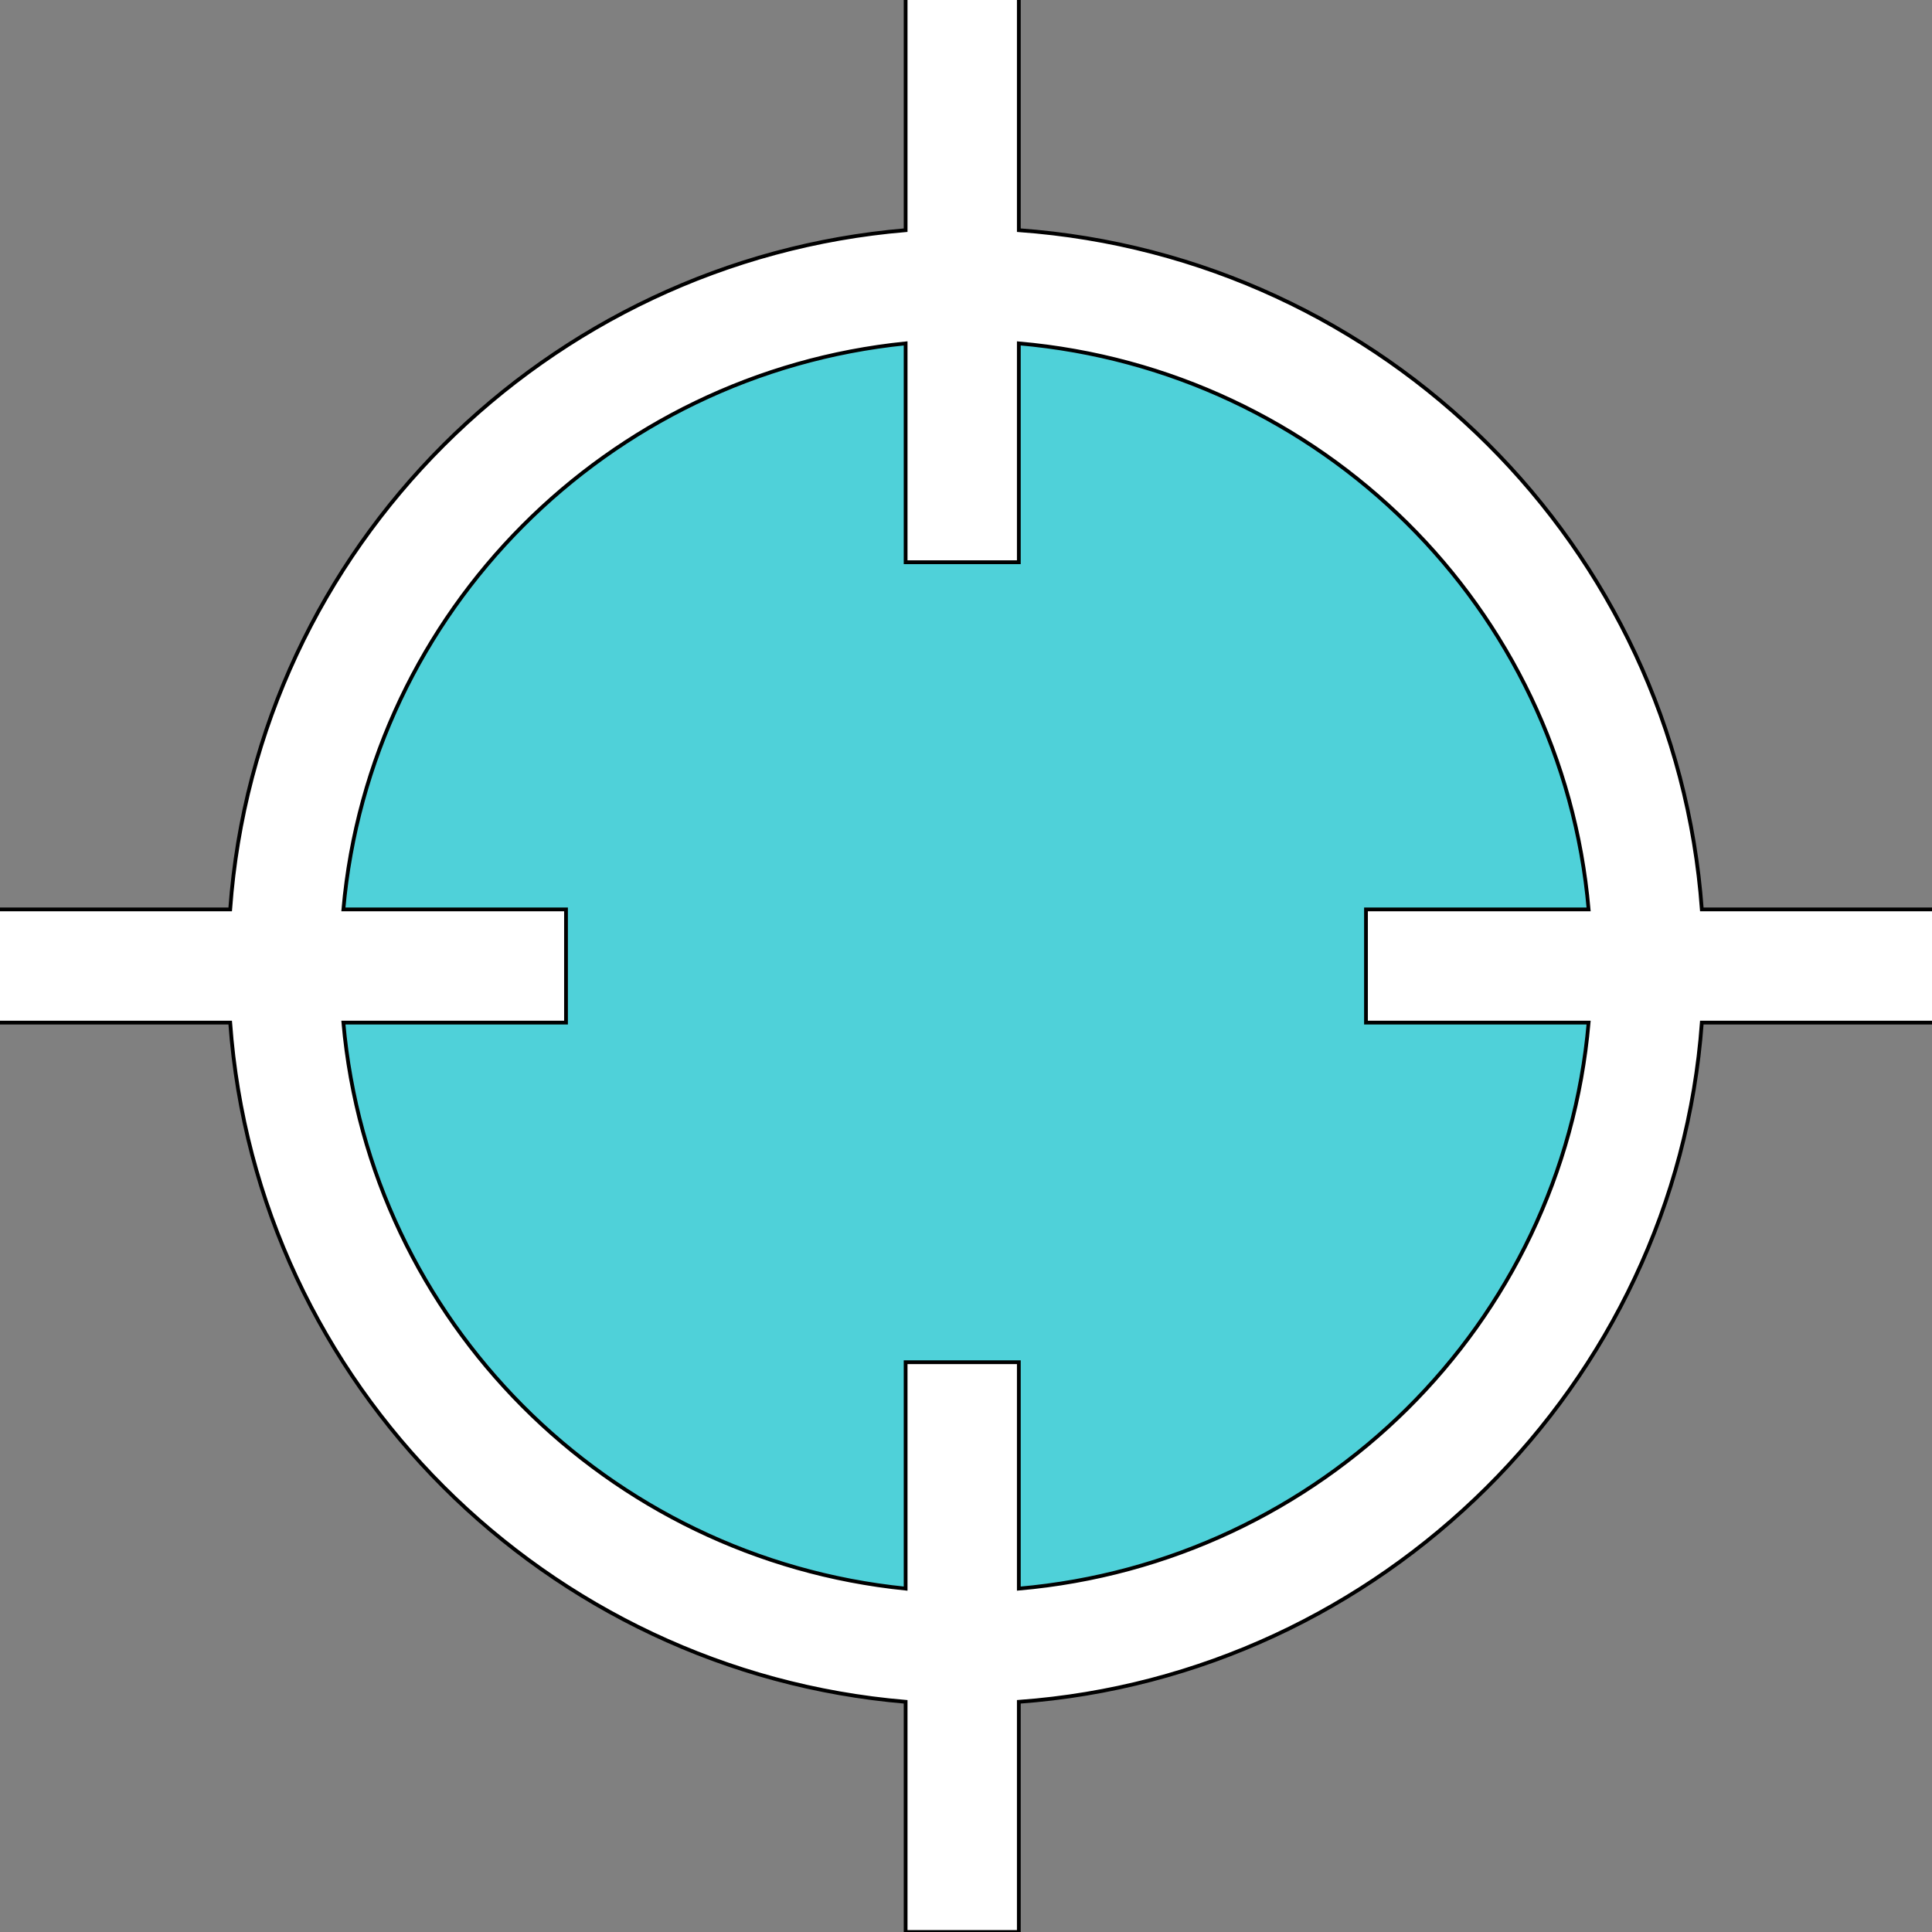
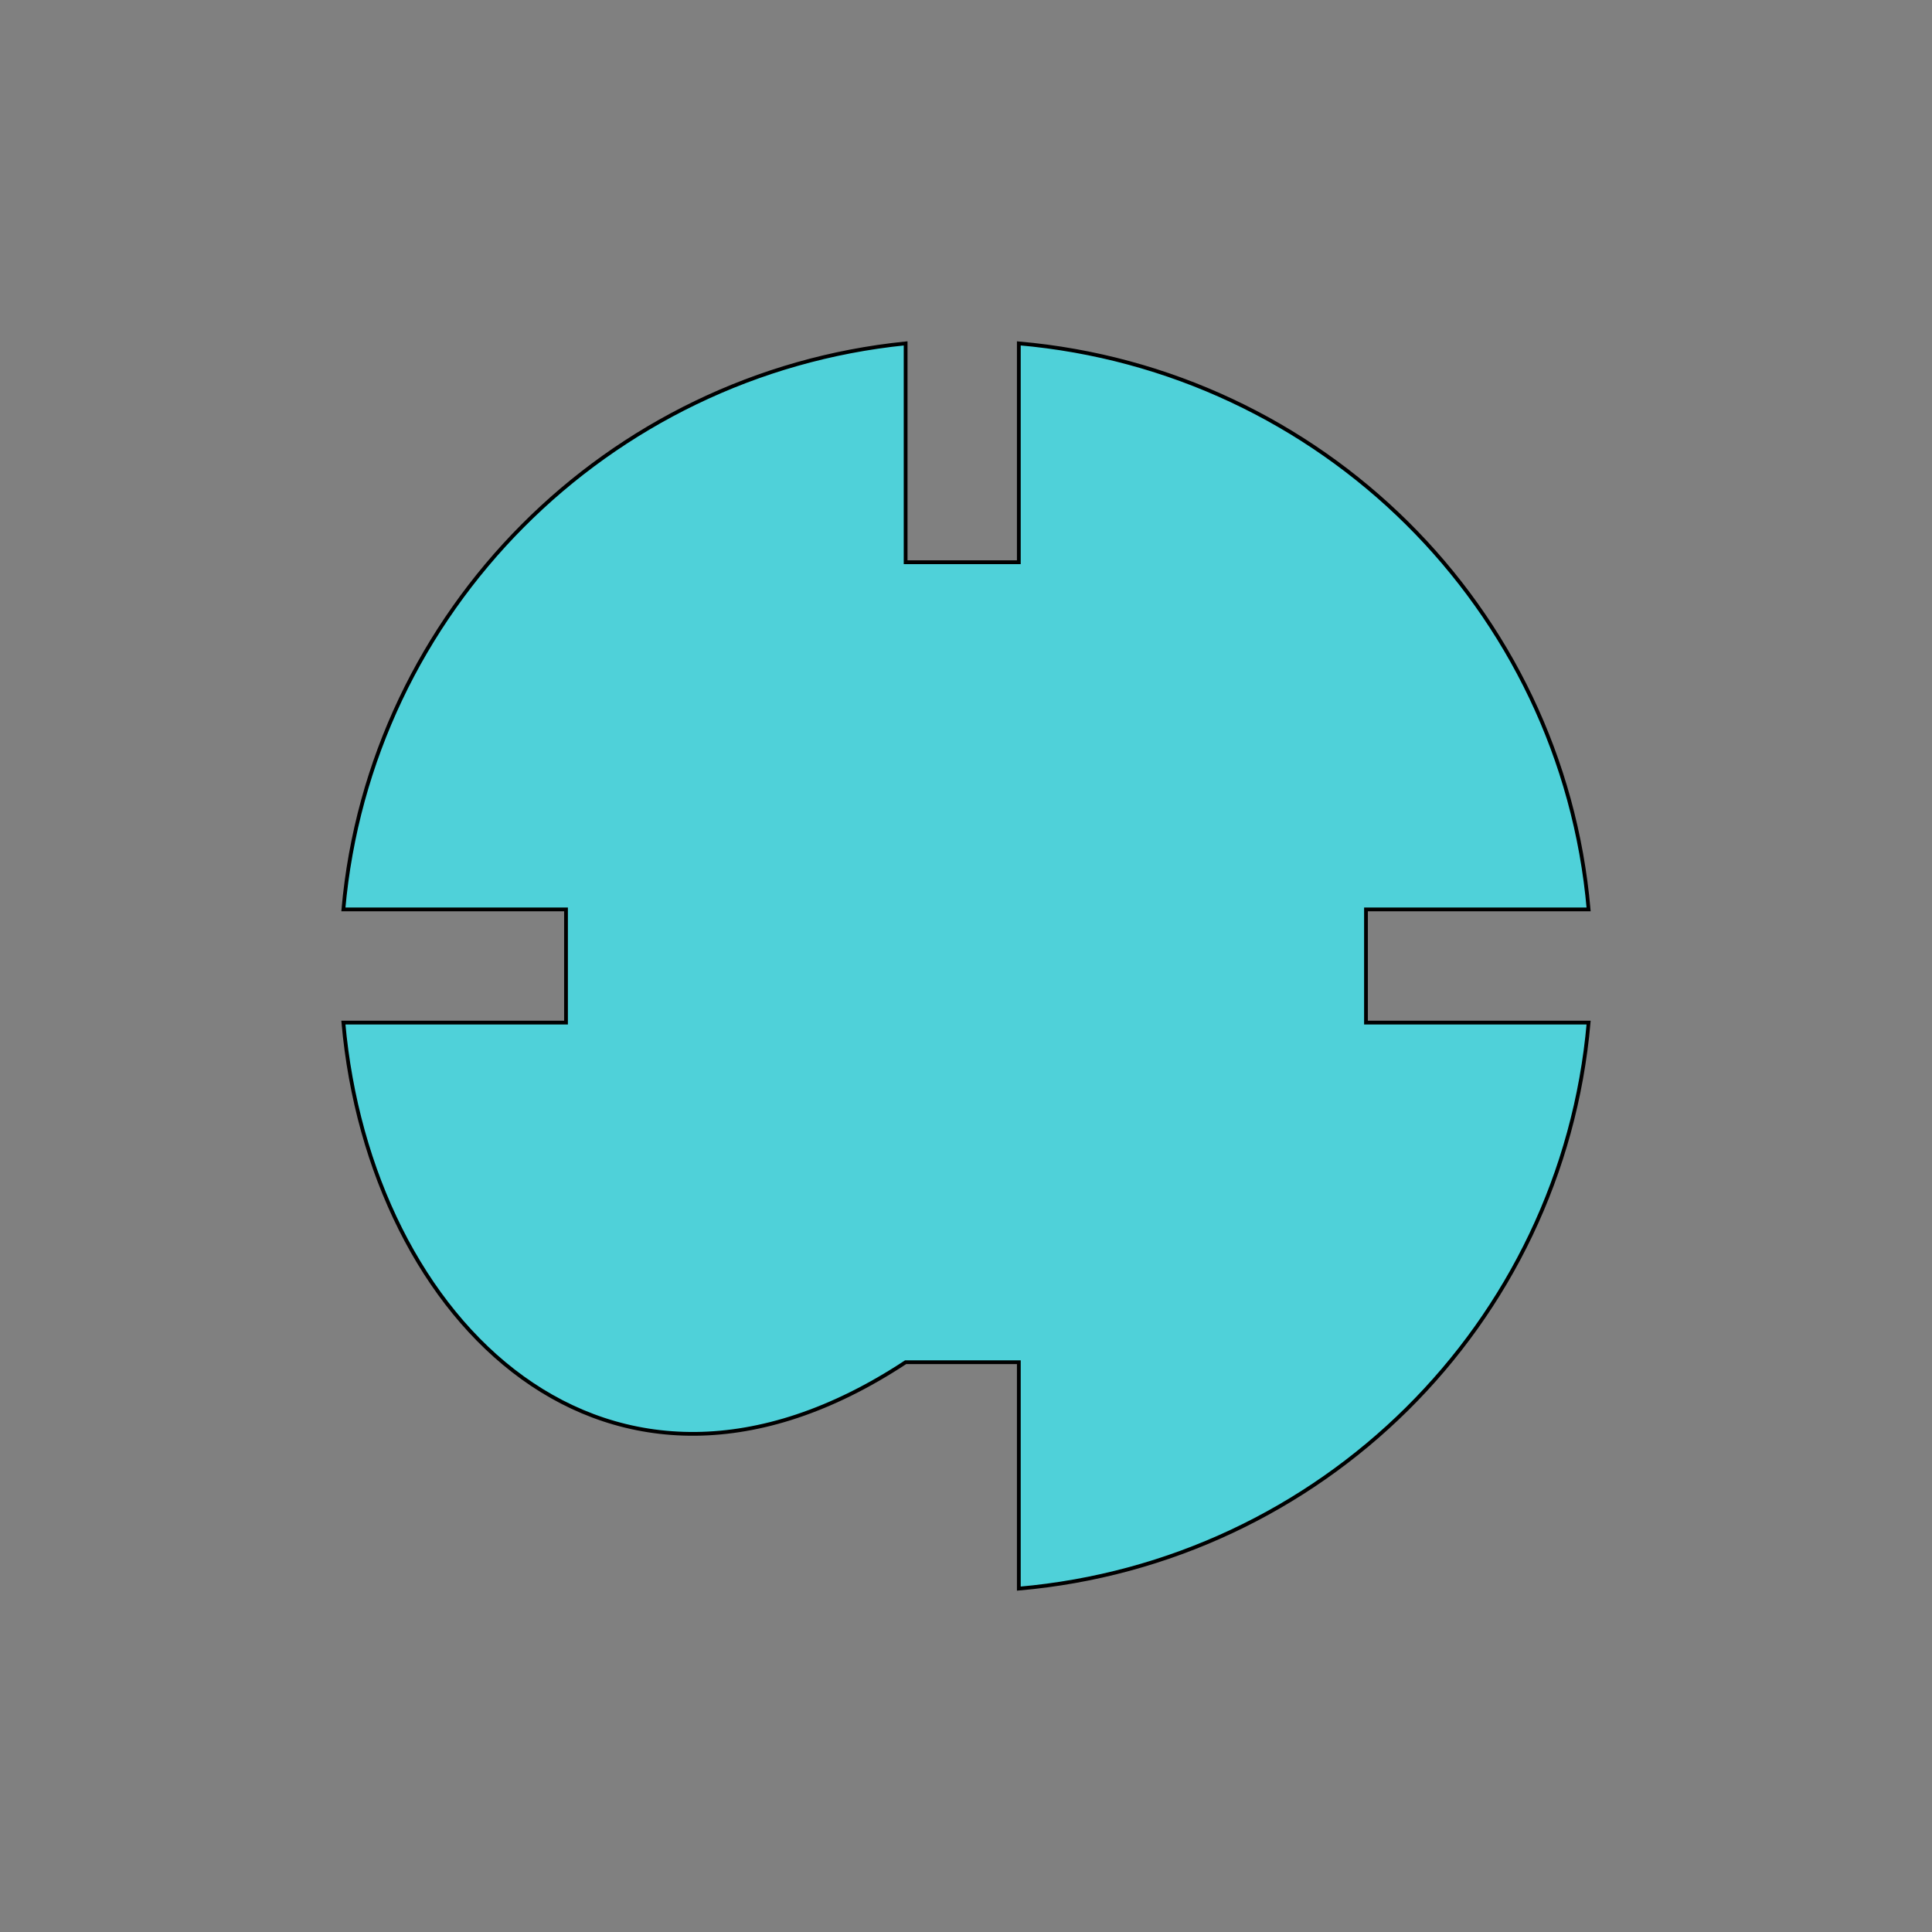
<svg xmlns="http://www.w3.org/2000/svg" id="th_the_target" width="100%" height="100%" version="1.1" preserveAspectRatio="xMidYMin slice" data-uid="the_target" data-keyword="the_target" viewBox="0 0 512 512" data-colors="[&quot;#ffffff&quot;,&quot;#4fd1d9&quot;,&quot;#ffffff&quot;]">
  <rect x="0" y="0" width="512" height="512" fill="#808080" stroke="none" />
-   <path id="th_the_target_0" d="M513 241L451 241C444 145 367 68 270 61L270 -1L240 -1L240 61C145 69 68 145 61 241L-1 241L-1 271L61 271C68 367 145 443 240 451L240 512L270 512L270 451C366 444 444 367 451 271L513 271L513 241Z " fill-rule="evenodd" fill="#ffffff" stroke-width="1" stroke="#000000" />
-   <path id="th_the_target_1" d="M270 421L270 361L240 361L240 421C161 413 98 350 91 271L150 271L150 241L91 241C98 162 161 99 240 91L240 149L270 149L270 91C350 98 414 161 421 241L362 241L362 271L421 271C414 351 350 414 270 421Z " fill-rule="evenodd" fill="#4fd1d9" stroke-width="1" stroke="#000000" />
+   <path id="th_the_target_1" d="M270 421L270 361L240 361C161 413 98 350 91 271L150 271L150 241L91 241C98 162 161 99 240 91L240 149L270 149L270 91C350 98 414 161 421 241L362 241L362 271L421 271C414 351 350 414 270 421Z " fill-rule="evenodd" fill="#4fd1d9" stroke-width="1" stroke="#000000" />
  <defs id="SvgjsDefs56302" fill="#ffffff" />
</svg>